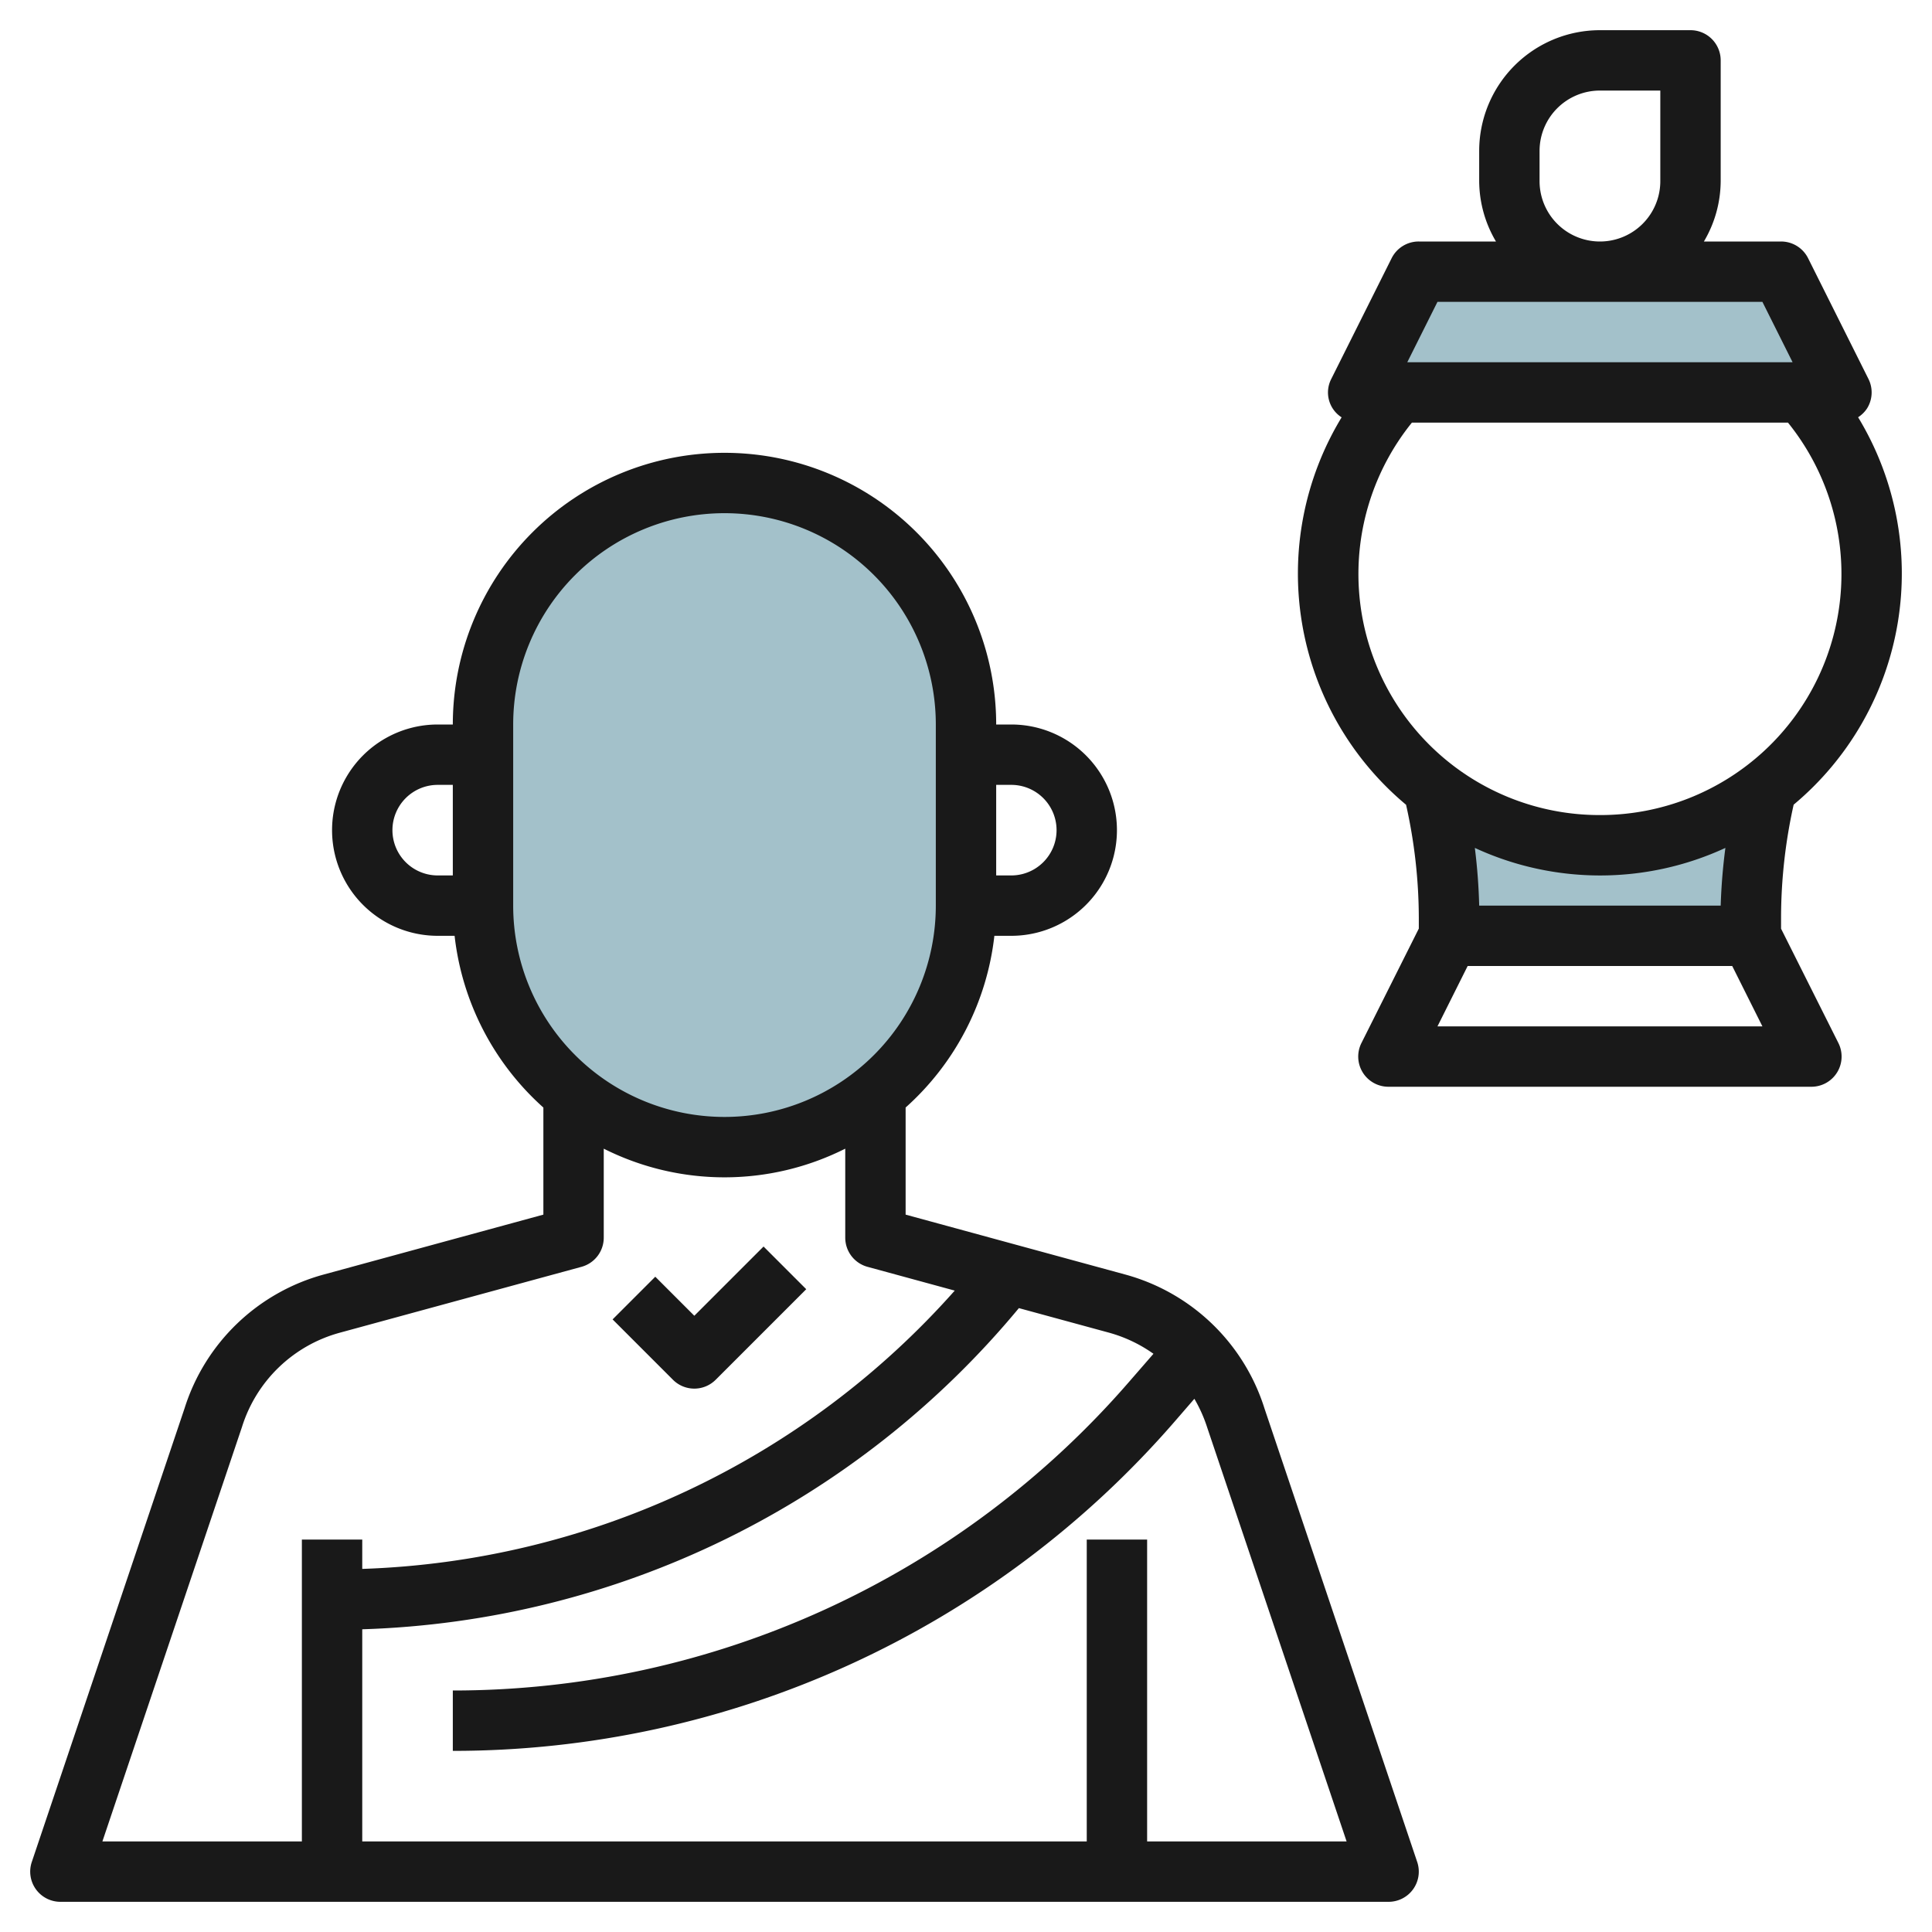
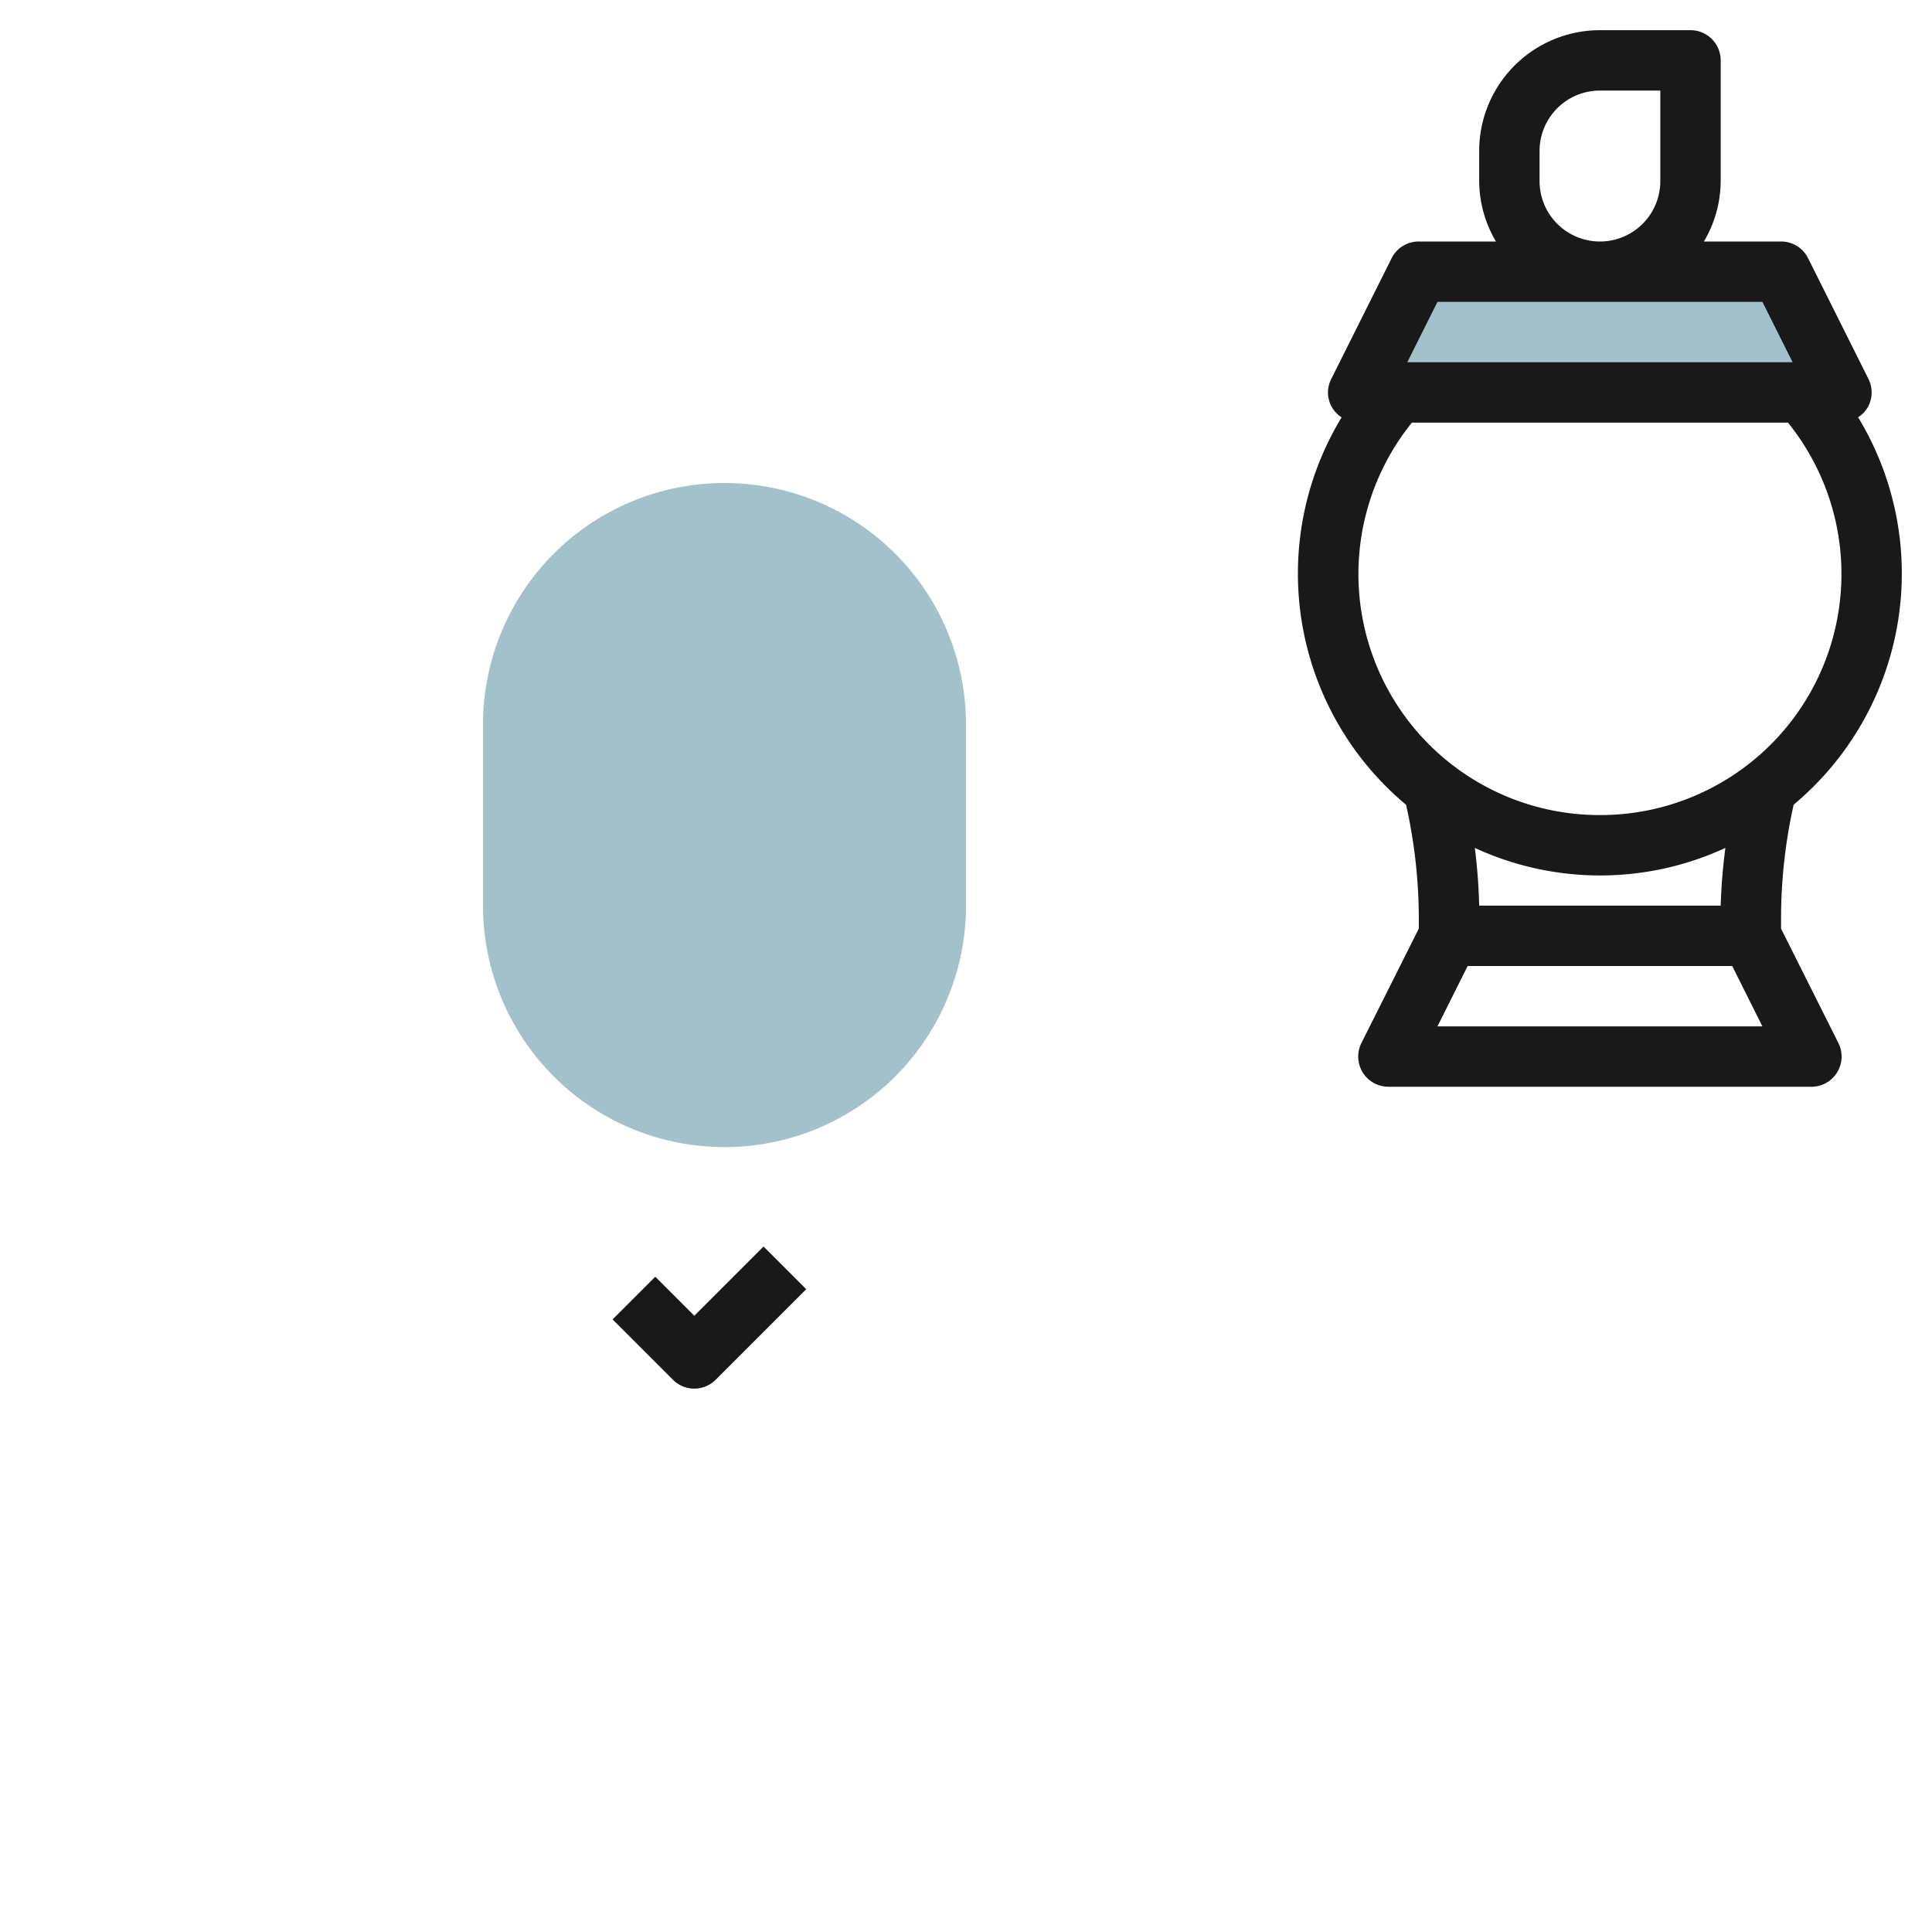
<svg xmlns="http://www.w3.org/2000/svg" id="Layer_3" height="512" viewBox="0 0 64 64" width="512" data-name="Layer 3">
  <g fill="#a3c1ca">
-     <path d="m47.5 26.114h-.012a18.268 18.268 0 0 1 .512 4.286v.6h10v-.6a18.262 18.262 0 0 1 .511-4.289h-.011a8.96 8.96 0 0 1 -11 0z" />
    <path d="m32 24v6a8 8 0 0 1 -8 8 8 8 0 0 1 -8-8v-6a8 8 0 0 1 8-8 8 8 0 0 1 8 8z" />
    <path d="m61 13h-16l2-4h12z" />
  </g>
-   <path d="m2 63h44a1 1 0 0 0 .947-1.319l-5.057-15.017a6.676 6.676 0 0 0 -4.627-4.447l-7.263-1.981v-3.548a8.98 8.98 0 0 0 2.94-5.688h.56a3.5 3.5 0 0 0 0-7h-.5a9 9 0 1 0 -18 0h-.5a3.5 3.5 0 0 0 0 7h.559a8.978 8.978 0 0 0 2.941 5.689v3.547l-7.264 1.981a6.668 6.668 0 0 0 -4.62 4.429l-5.063 15.035a1 1 0 0 0 .947 1.319zm36.21-18.154-.8.92a29.642 29.642 0 0 1 -22.41 10.234v2a31.647 31.647 0 0 0 23.925-10.924l.64-.739a4.765 4.765 0 0 1 .424.948l4.619 13.715h-6.608v-10h-2v10h-24v-7.028a29.435 29.435 0 0 0 21.752-10.639l2.984.813a4.7 4.7 0 0 1 1.474.7zm-4.71-18.846a1.5 1.5 0 0 1 0 3h-.5v-3zm-20.5 1.5a1.5 1.5 0 0 1 1.5-1.5h.5v3h-.5a1.5 1.5 0 0 1 -1.5-1.5zm4 2.5v-6a7 7 0 0 1 14 0v6a7 7 0 0 1 -14 0zm-8.983 17.267a4.684 4.684 0 0 1 3.246-3.121l8-2.181a1 1 0 0 0 .737-.965v-2.949a8.9 8.9 0 0 0 8 0v2.949a1 1 0 0 0 .737.965l2.89.788a27.444 27.444 0 0 1 -19.627 9.219v-.972h-2v10h-6.608z" fill="#191919" />
  <path d="m23 46a1 1 0 0 0 .707-.293l3-3-1.414-1.414-2.293 2.293-1.293-1.293-1.414 1.414 2 2a1 1 0 0 0 .707.293z" fill="#191919" />
  <path d="m61.851 13.526a1 1 0 0 0 .044-.973l-2-4a1 1 0 0 0 -.895-.553h-2.556a3.959 3.959 0 0 0 .556-2v-4a1 1 0 0 0 -1-1h-3a4 4 0 0 0 -4 4v1a3.959 3.959 0 0 0 .556 2h-2.556a1 1 0 0 0 -.9.553l-2 4a.977.977 0 0 0 .343 1.272 9.975 9.975 0 0 0 2.135 12.834 17.282 17.282 0 0 1 .422 3.741v.361l-1.9 3.789a1 1 0 0 0 .9 1.45h14a1 1 0 0 0 .9-1.447l-1.9-3.789v-.364a17.3 17.3 0 0 1 .417-3.744 9.975 9.975 0 0 0 2.135-12.834 1 1 0 0 0 .299-.296zm-10.851-7.526v-1a2 2 0 0 1 2-2h2v3a2 2 0 0 1 -4 0zm-3.382 4h10.764l1 2h-12.764zm0 24 1-2h8.764l1 2zm9.382-4h-8a19.125 19.125 0 0 0 -.144-1.912 9.889 9.889 0 0 0 8.3 0 19.125 19.125 0 0 0 -.156 1.912zm-4-3a7.985 7.985 0 0 1 -6.229-13h12.458a7.985 7.985 0 0 1 -6.229 13z" fill="#191919" />
</svg>